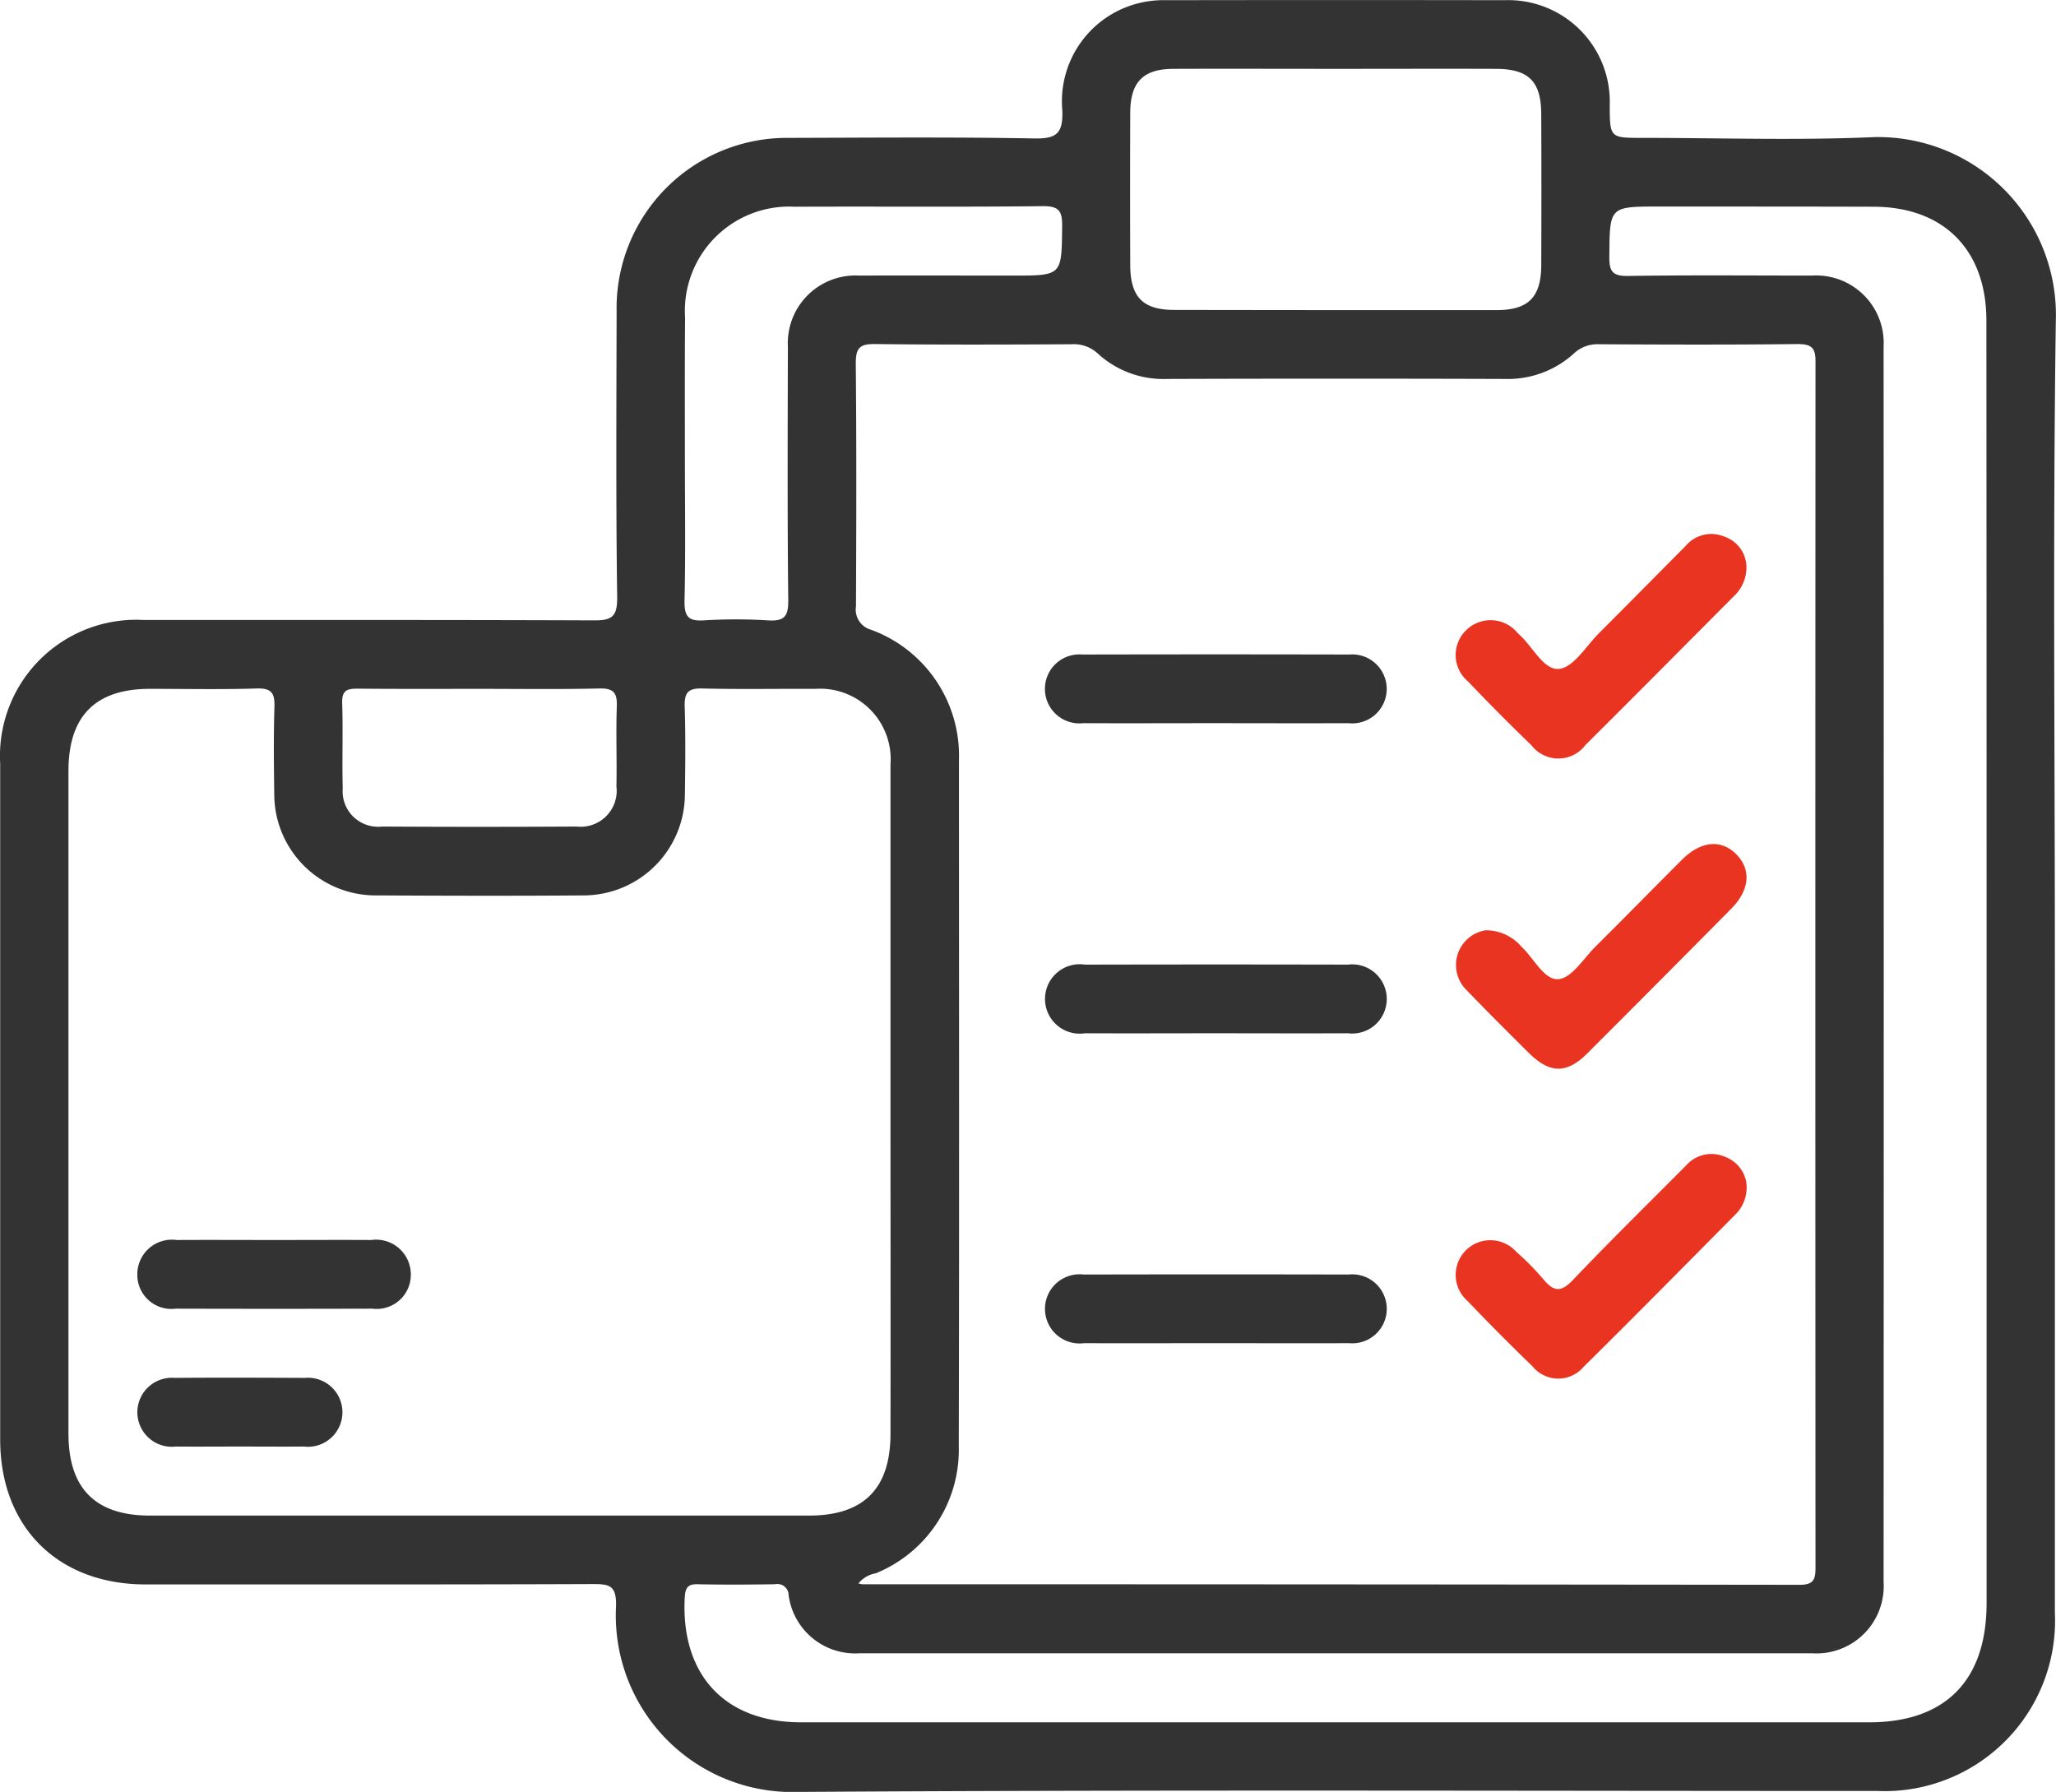
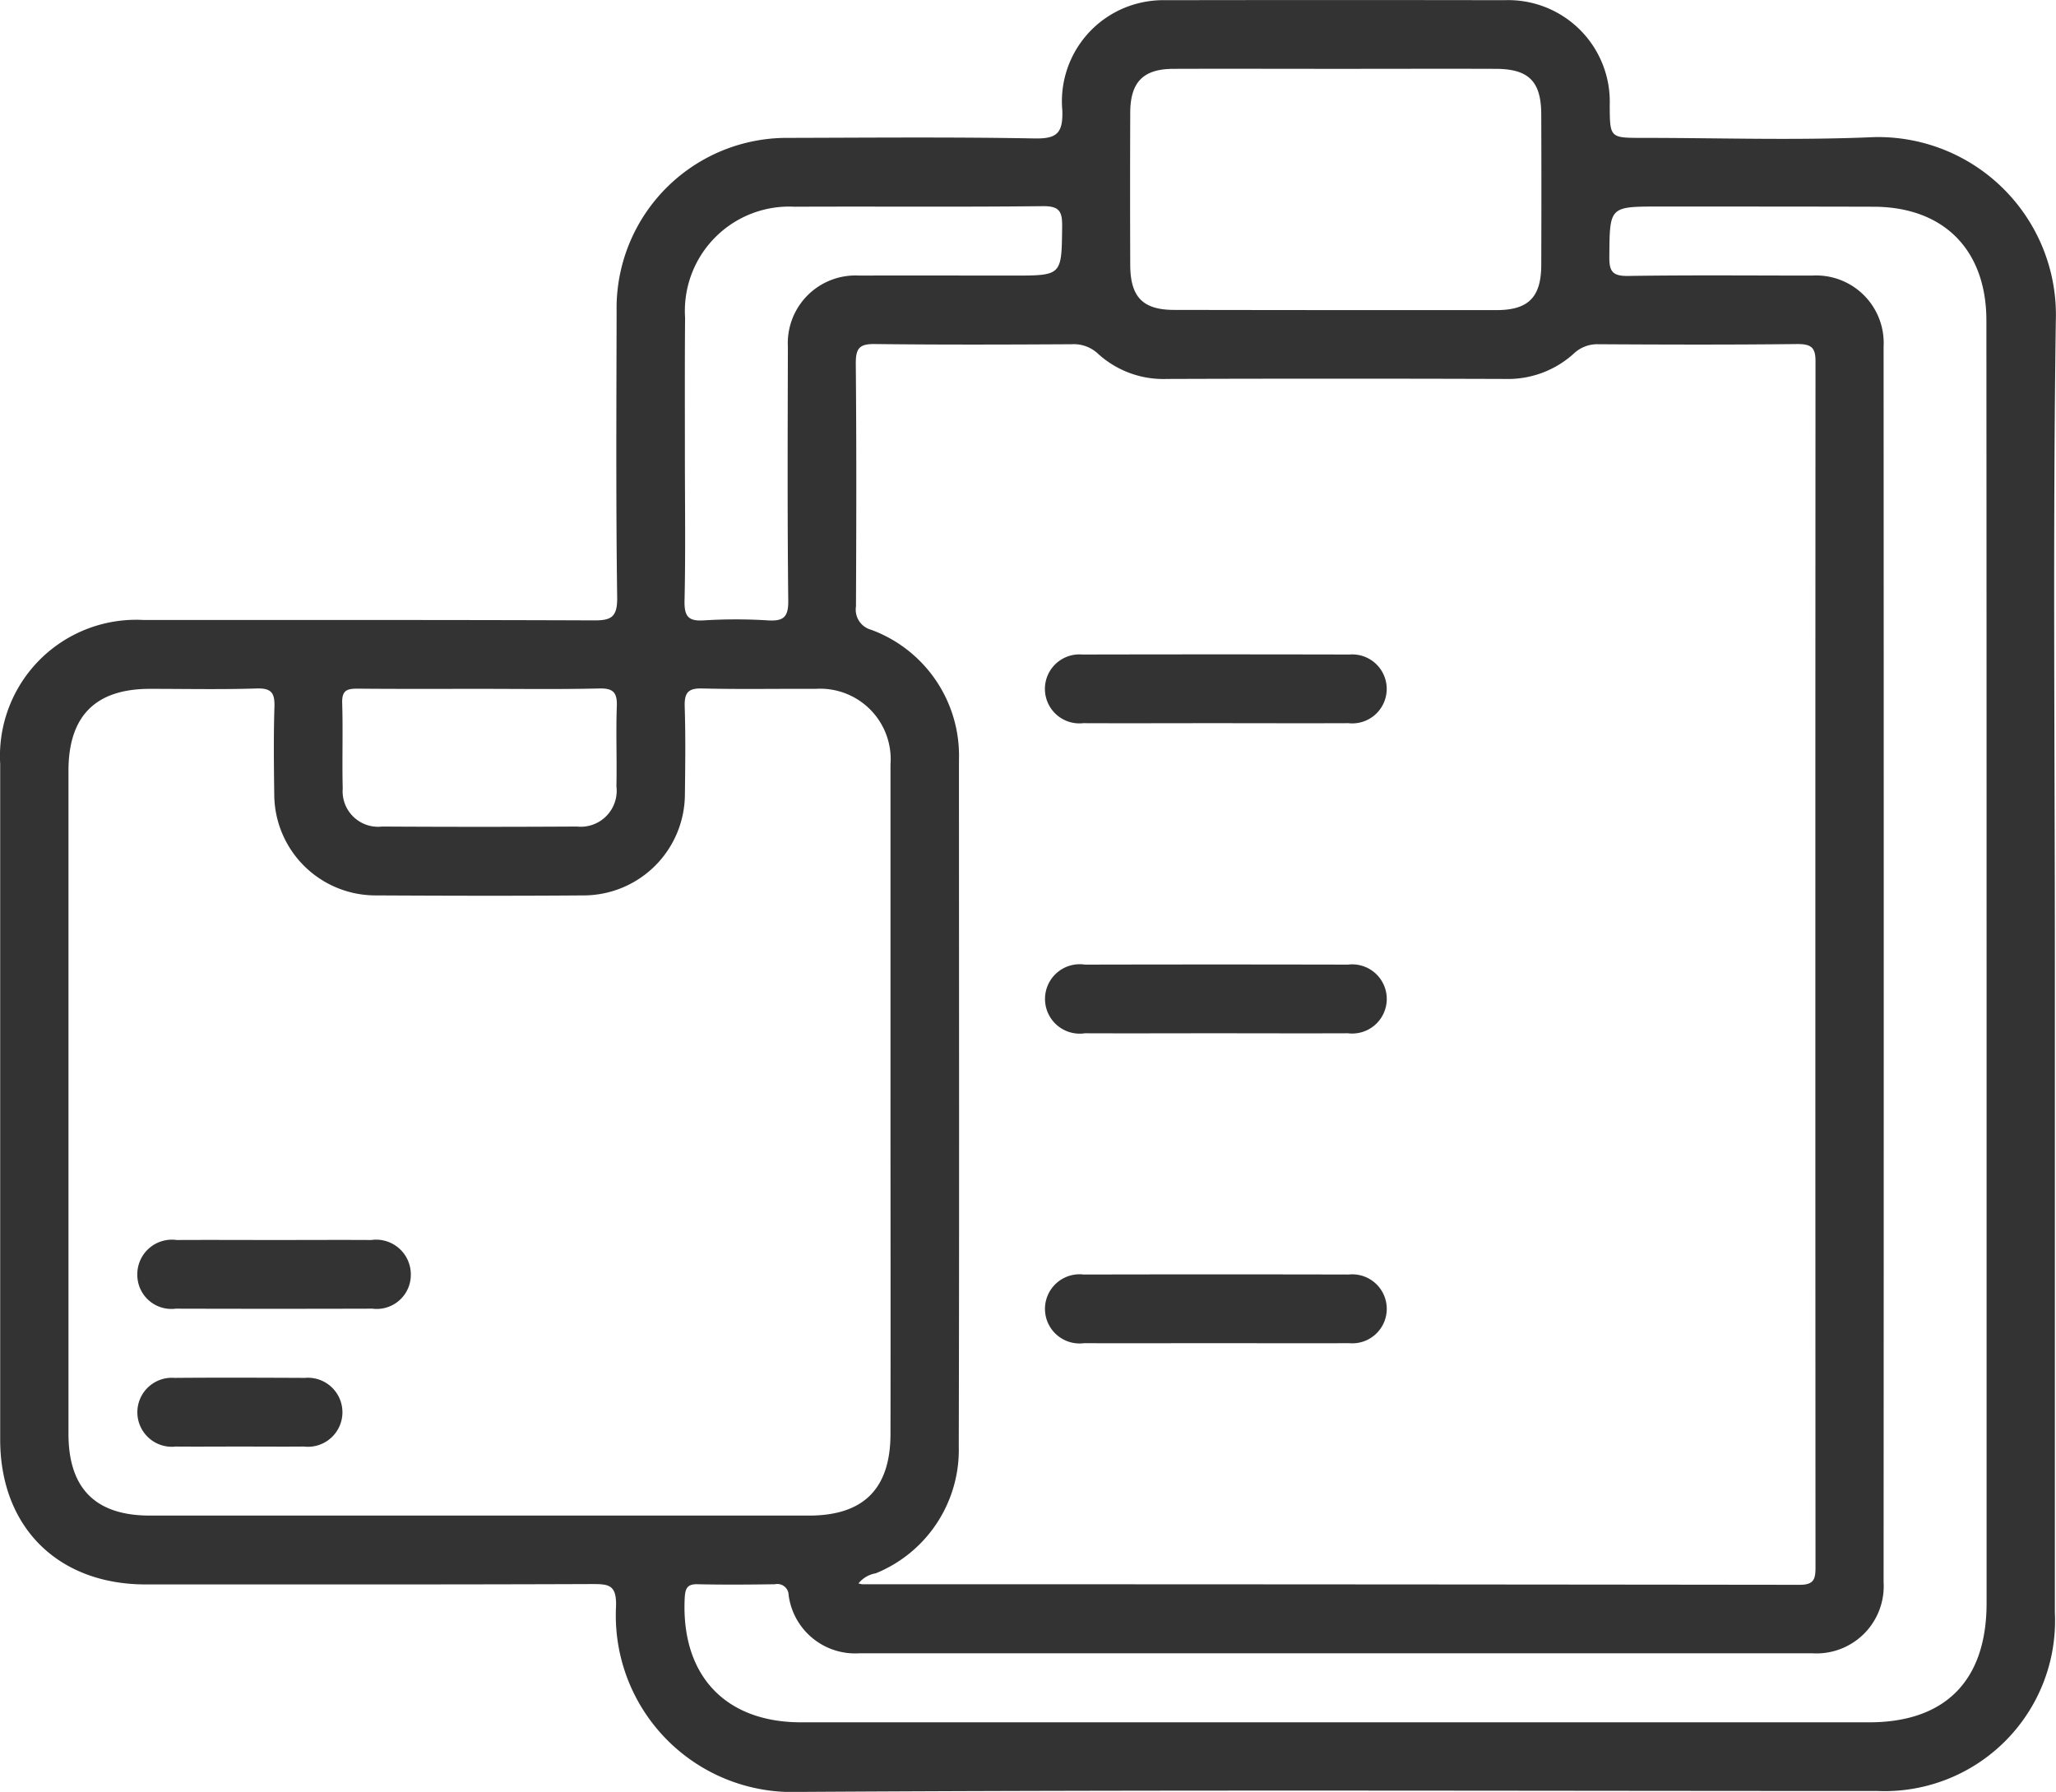
<svg xmlns="http://www.w3.org/2000/svg" id="组_2" data-name="组 2" width="109" height="95" viewBox="0 0 109 95">
  <defs>
    <style>
      .cls-1 {
        fill: #333;
      }

      .cls-1, .cls-2 {
        fill-rule: evenodd;
      }

      .cls-2 {
        fill: #e83421;
      }
    </style>
  </defs>
  <path id="形状_22" data-name="形状 22" class="cls-1" d="M1353.91,4769.14v34.35a9.038,9.038,0,0,1-9.41,9.46c-19.06,0-38.12-.07-57.18.05a9.359,9.359,0,0,1-9.69-9.84c0.03-1.13-.37-1.18-1.25-1.18-7.91.03-15.81,0.02-23.71,0.02-4.64-.01-7.69-3.05-7.69-7.68V4758.5a7.22,7.22,0,0,1,7.62-7.63c7.94,0,15.88-.01,23.82.02,0.95,0.01,1.28-.16,1.27-1.21-0.07-5.06-.04-10.12-0.03-15.18a9.029,9.029,0,0,1,9.11-9.19c4.35-.01,8.7-0.05,13.05.03,1.17,0.02,1.51-.27,1.47-1.48a5.36,5.36,0,0,1,4.17-5.72,5.443,5.443,0,0,1,1.34-.13q8.97-.015,17.93,0a5.384,5.384,0,0,1,5.58,5.58c0.01,1.72.01,1.72,1.74,1.72,4.08,0,8.17.14,12.25-.04a9.428,9.428,0,0,1,9.66,9.76C1353.8,4746.4,1353.91,4757.77,1353.91,4769.14Zm-63.43,32.81c0.12,0.02.16,0.04,0.2,0.04q24.84,0,49.7.03c0.76,0,.84-0.3.84-0.94q-0.015-31.95,0-63.9c0.01-.77-0.24-0.94-0.96-0.94-3.51.04-7.03,0.03-10.55,0.01a1.809,1.809,0,0,0-1.31.5,5.192,5.192,0,0,1-3.63,1.34q-8.97-.03-17.93,0a5.138,5.138,0,0,1-3.64-1.32,1.878,1.878,0,0,0-1.42-.52c-3.48.02-6.96,0.03-10.44-.01-0.81-.01-1,0.23-1,1.02,0.04,4.3.03,8.59,0.01,12.89a1.107,1.107,0,0,0,.81,1.24,7.112,7.112,0,0,1,4.65,6.89c0,12.14.02,24.27-.01,36.4a7.065,7.065,0,0,1-4.4,6.73A1.491,1.491,0,0,0,1290.48,4801.95Zm1.7-25.4q0-9.015,0-18.02a3.738,3.738,0,0,0-3.97-4.01c-2-.01-4.01.03-6.01-0.02-0.77-.02-0.95.24-0.93,0.97,0.05,1.56.03,3.12,0.01,4.68a5.38,5.38,0,0,1-5.27,5.32c-3.74.03-7.49,0.02-11.23,0a5.373,5.373,0,0,1-5.27-5.32c-0.02-1.56-.04-3.12.01-4.68,0.02-.73-0.16-0.99-0.93-0.97-1.89.06-3.78,0.02-5.67,0.02-2.89,0-4.32,1.44-4.32,4.35v35.14c0,2.9,1.43,4.34,4.32,4.34h34.94c2.9,0,4.32-1.43,4.32-4.34C1292.19,4788.19,1292.18,4782.37,1292.18,4776.55Zm58.11-7.43q0-17.055-.01-34.12c0-3.76-2.27-6.04-6-6.04-3.78-.01-7.57-0.01-11.35-0.01-2.65,0-2.62,0-2.64,2.66-0.01.78,0.17,1.03,0.99,1.02,3.25-.05,6.51-0.02,9.76-0.02a3.58,3.58,0,0,1,3.79,3.77q0.015,32.745,0,65.5a3.564,3.564,0,0,1-3.79,3.77h-50.5a3.557,3.557,0,0,1-3.76-3.08,0.6,0.6,0,0,0-.73-0.58c-1.36.02-2.72,0.03-4.08,0-0.57-.02-0.67.22-0.7,0.73-0.2,4.08,2.13,6.59,6.17,6.59h56.62c4.04,0,6.22-2.21,6.23-6.29v-33.9Zm-34.39-47.47c-2.91,0-5.82-.01-8.74,0-1.58.01-2.26,0.7-2.27,2.31q-0.015,4.05,0,8.1c0.01,1.69.67,2.37,2.33,2.37q8.565,0.015,17.13.01c1.65-.01,2.32-0.69,2.33-2.37q0.015-4.005,0-7.99c0-1.76-.66-2.42-2.39-2.43C1321.5,4721.64,1318.7,4721.65,1315.9,4721.65Zm-34.62,20.49c0,2.58.04,5.17-.02,7.75-0.01.82,0.24,1.05,1.02,1a27.55,27.55,0,0,1,3.4,0c0.83,0.05,1.09-.17,1.08-1.05-0.05-4.49-.03-8.97-0.02-13.46a3.588,3.588,0,0,1,3.78-3.77c2.72-.01,5.44,0,8.16,0,2.6,0,2.57,0,2.6-2.58,0.01-.8-0.12-1.11-1.03-1.1-4.38.05-8.77,0.01-13.15,0.03a5.53,5.53,0,0,0-5.81,5.88C1281.27,4737.27,1281.28,4739.71,1281.28,4742.14Zm-10.89,12.38c-2.15,0-4.31.01-6.46-.01-0.54,0-.83.07-0.82,0.73,0.05,1.52-.01,3.04.03,4.56a1.881,1.881,0,0,0,2.09,2.02q5.16,0.03,10.32,0a1.907,1.907,0,0,0,2.1-2.13c0.03-1.41-.03-2.82.02-4.22,0.03-.73-0.16-0.99-0.93-0.97C1274.63,4754.55,1272.51,4754.52,1270.39,4754.52Zm38.92,1.82c-2.3,0-4.6.01-6.91,0a1.829,1.829,0,1,1-.05-3.64q7.08-.015,14.16,0a1.829,1.829,0,1,1-.06,3.64C1314.07,4756.35,1311.69,4756.34,1309.31,4756.34Zm0.09,16.44c-2.3,0-4.61.01-6.91,0a1.841,1.841,0,1,1,0-3.64q6.975-.015,13.94,0a1.834,1.834,0,1,1,0,3.64C1314.08,4772.79,1311.74,4772.78,1309.4,4772.78Zm-0.05,16.43c-2.3,0-4.61.01-6.91,0a1.834,1.834,0,1,1-.02-3.64q7.035-.015,14.05,0a1.829,1.829,0,1,1,.02,3.64C1314.11,4789.22,1311.73,4789.21,1309.35,4789.21Zm-49.8-5.47c1.7,0,3.4-.01,5.1,0a1.841,1.841,0,0,1,2.1,1.85,1.808,1.808,0,0,1-2.04,1.79c-3.47.01-6.95,0.01-10.42,0a1.807,1.807,0,0,1-2.04-1.78,1.835,1.835,0,0,1,2.09-1.86C1256.08,4783.73,1257.82,4783.74,1259.55,4783.74Zm-1.86,10.95c-1.14,0-2.27.01-3.4,0a1.829,1.829,0,1,1-.06-3.64c2.3-.02,4.6-0.01,6.9,0a1.83,1.83,0,1,1-.05,3.64C1259.95,4794.7,1258.82,4794.69,1257.69,4794.69Z" transform="translate(-1244.97 -4718)" />
-   <path id="形状_22_拷贝" data-name="形状 22 拷贝" class="cls-2" d="M1337.55,4747.9a2.079,2.079,0,0,1-.66,1.71c-2.62,2.63-5.23,5.27-7.86,7.88a1.8,1.8,0,0,1-2.87.02q-1.71-1.65-3.36-3.38a1.83,1.83,0,0,1-.1-2.72,1.849,1.849,0,0,1,2.72.14,0.6,0.6,0,0,0,.08.08c0.73,0.64,1.31,1.93,2.14,1.83,0.77-.09,1.43-1.23,2.13-1.92,1.52-1.52,3.04-3.06,4.56-4.59a1.775,1.775,0,0,1,2.06-.5A1.727,1.727,0,0,1,1337.55,4747.9Zm-13.82,19.42a2.482,2.482,0,0,1,1.91.88c0.66,0.61,1.2,1.79,1.97,1.71,0.71-.08,1.33-1.12,1.97-1.75,1.53-1.52,3.04-3.06,4.57-4.59,1-.99,2.07-1.09,2.87-0.28s0.72,1.89-.27,2.89q-3.8,3.84-7.61,7.65c-1.11,1.11-2,1.1-3.12-.01s-2.26-2.25-3.36-3.39A1.864,1.864,0,0,1,1323.73,4767.32Zm13.82,13.35a2.013,2.013,0,0,1-.53,1.67c-2.69,2.71-5.37,5.44-8.09,8.12a1.759,1.759,0,0,1-2.71-.02q-1.755-1.695-3.44-3.46a1.839,1.839,0,1,1,2.58-2.61,13.984,13.984,0,0,1,1.43,1.45c0.55,0.66.93,0.71,1.57,0.04,1.96-2.06,3.99-4.05,5.99-6.06a1.783,1.783,0,0,1,2.07-.47A1.764,1.764,0,0,1,1337.55,4780.67Z" transform="translate(-1244.97 -4718)" />
</svg>